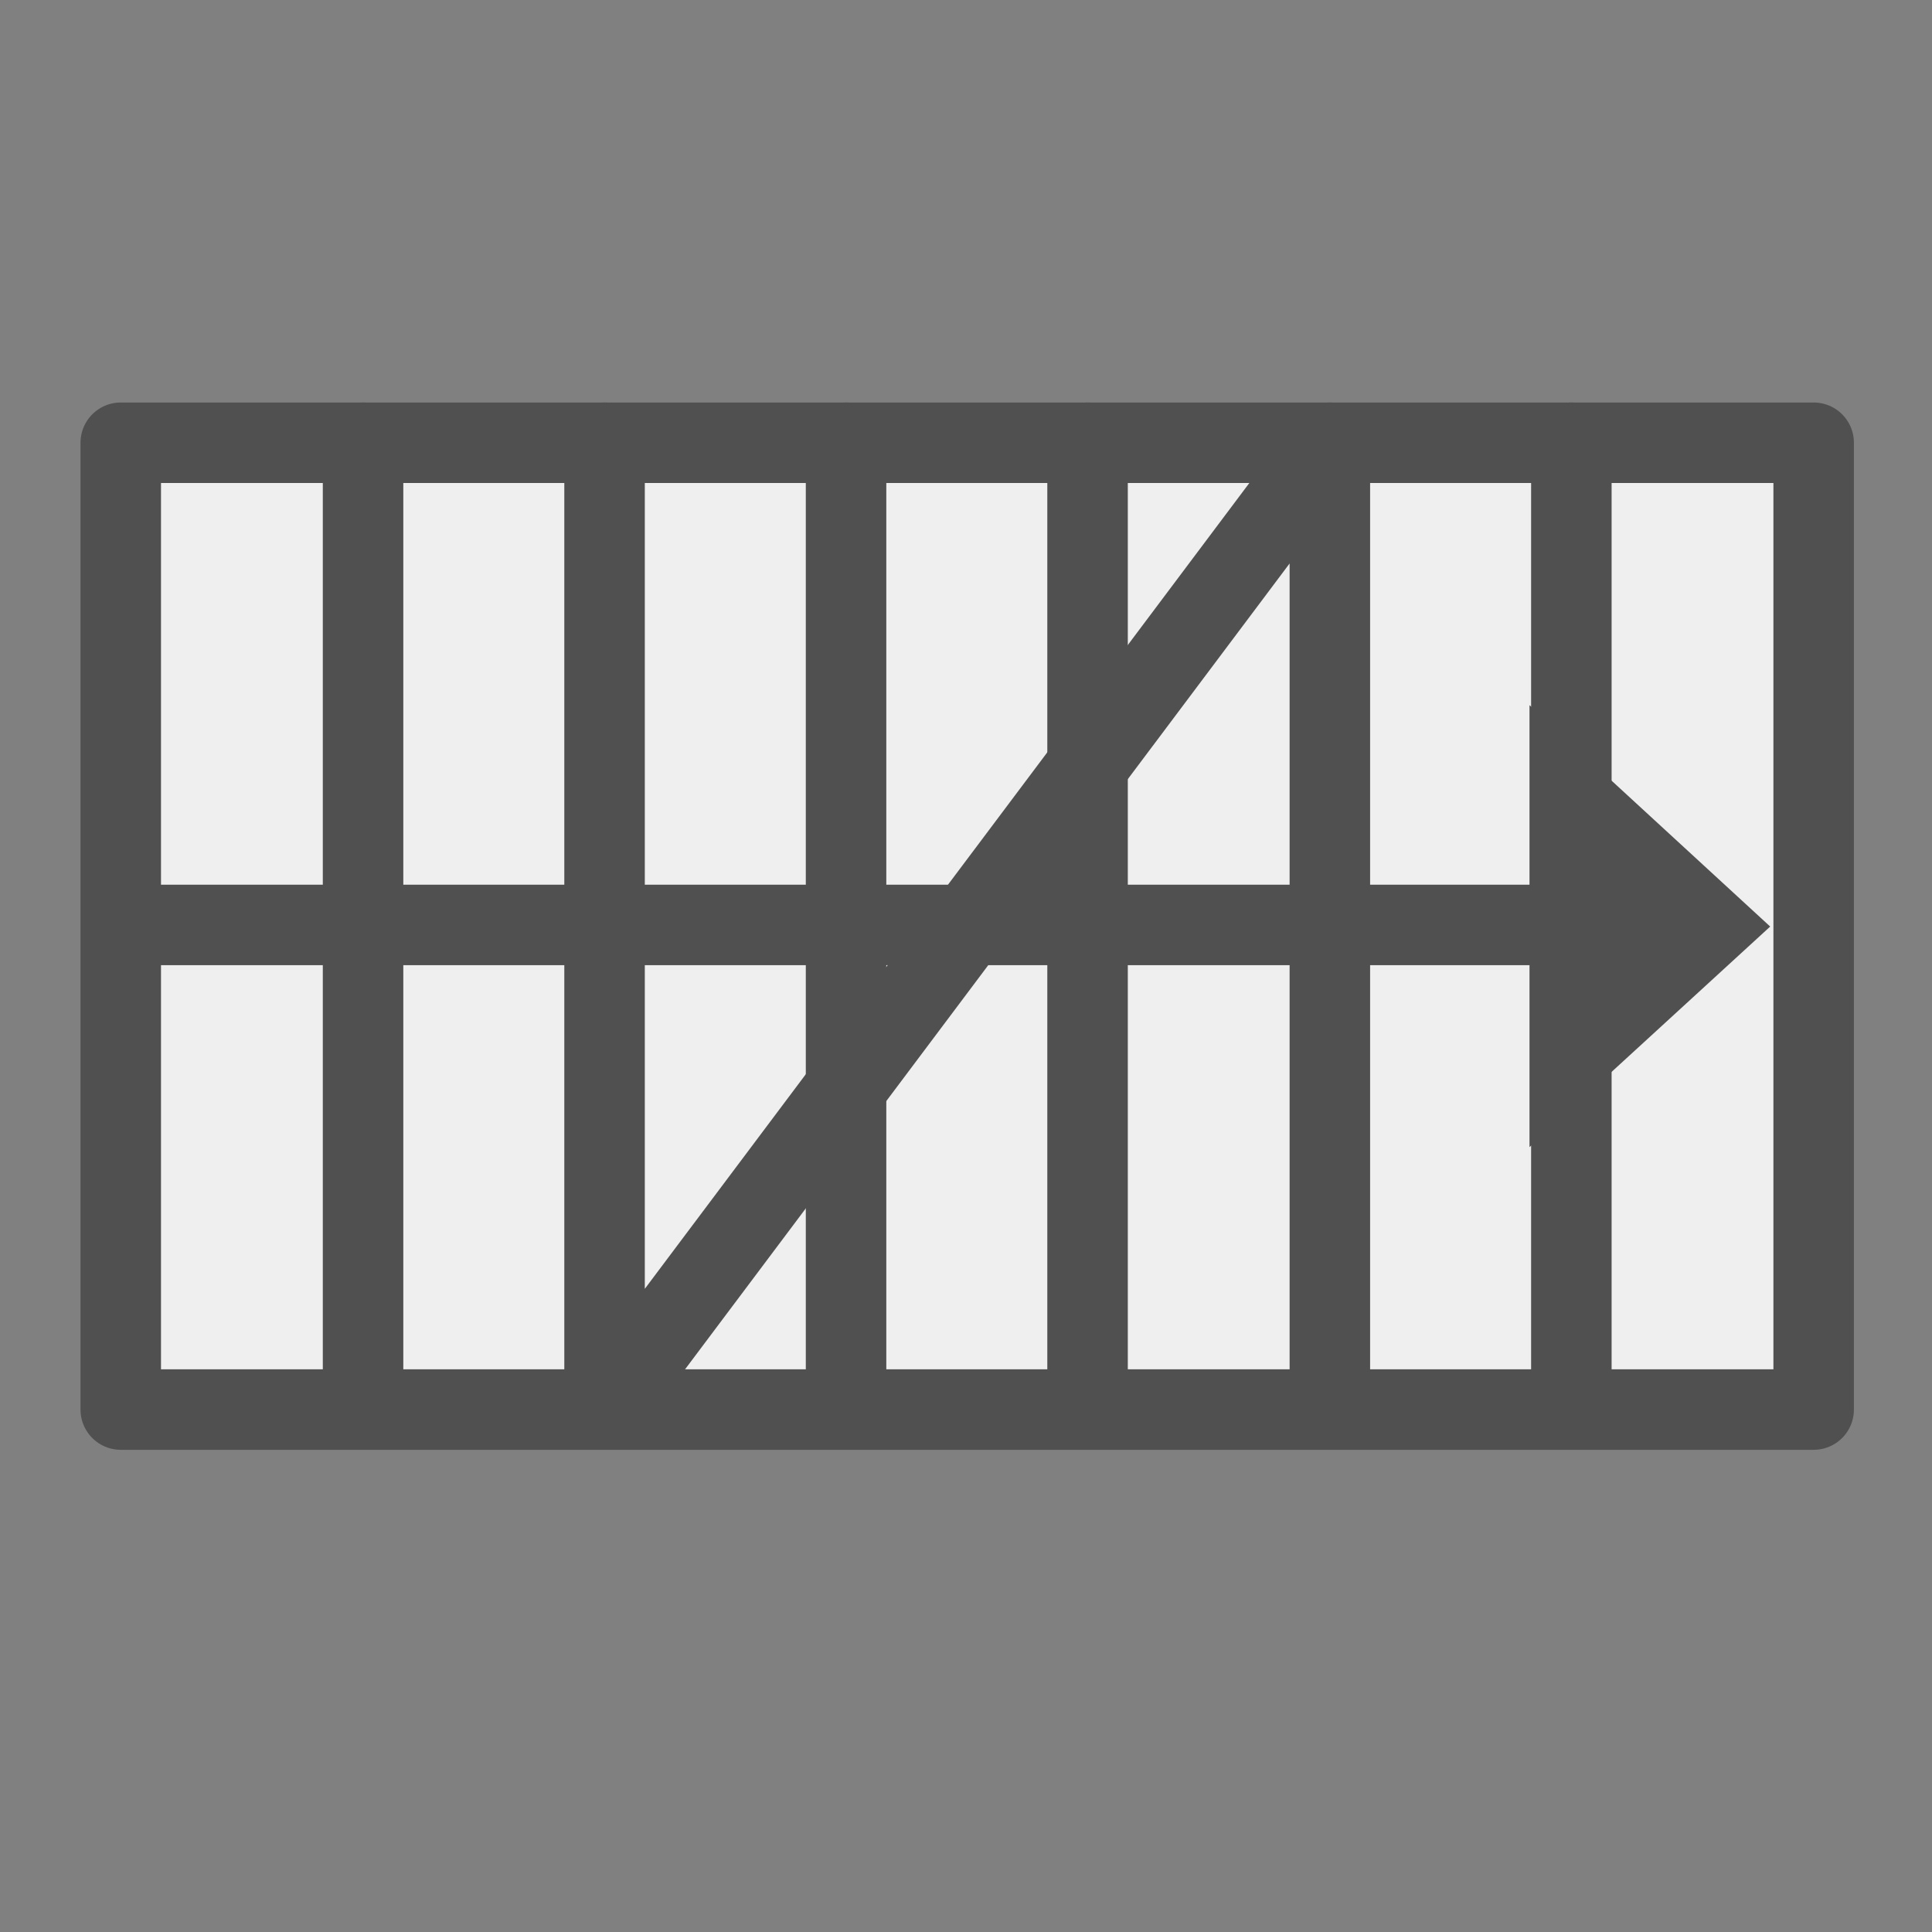
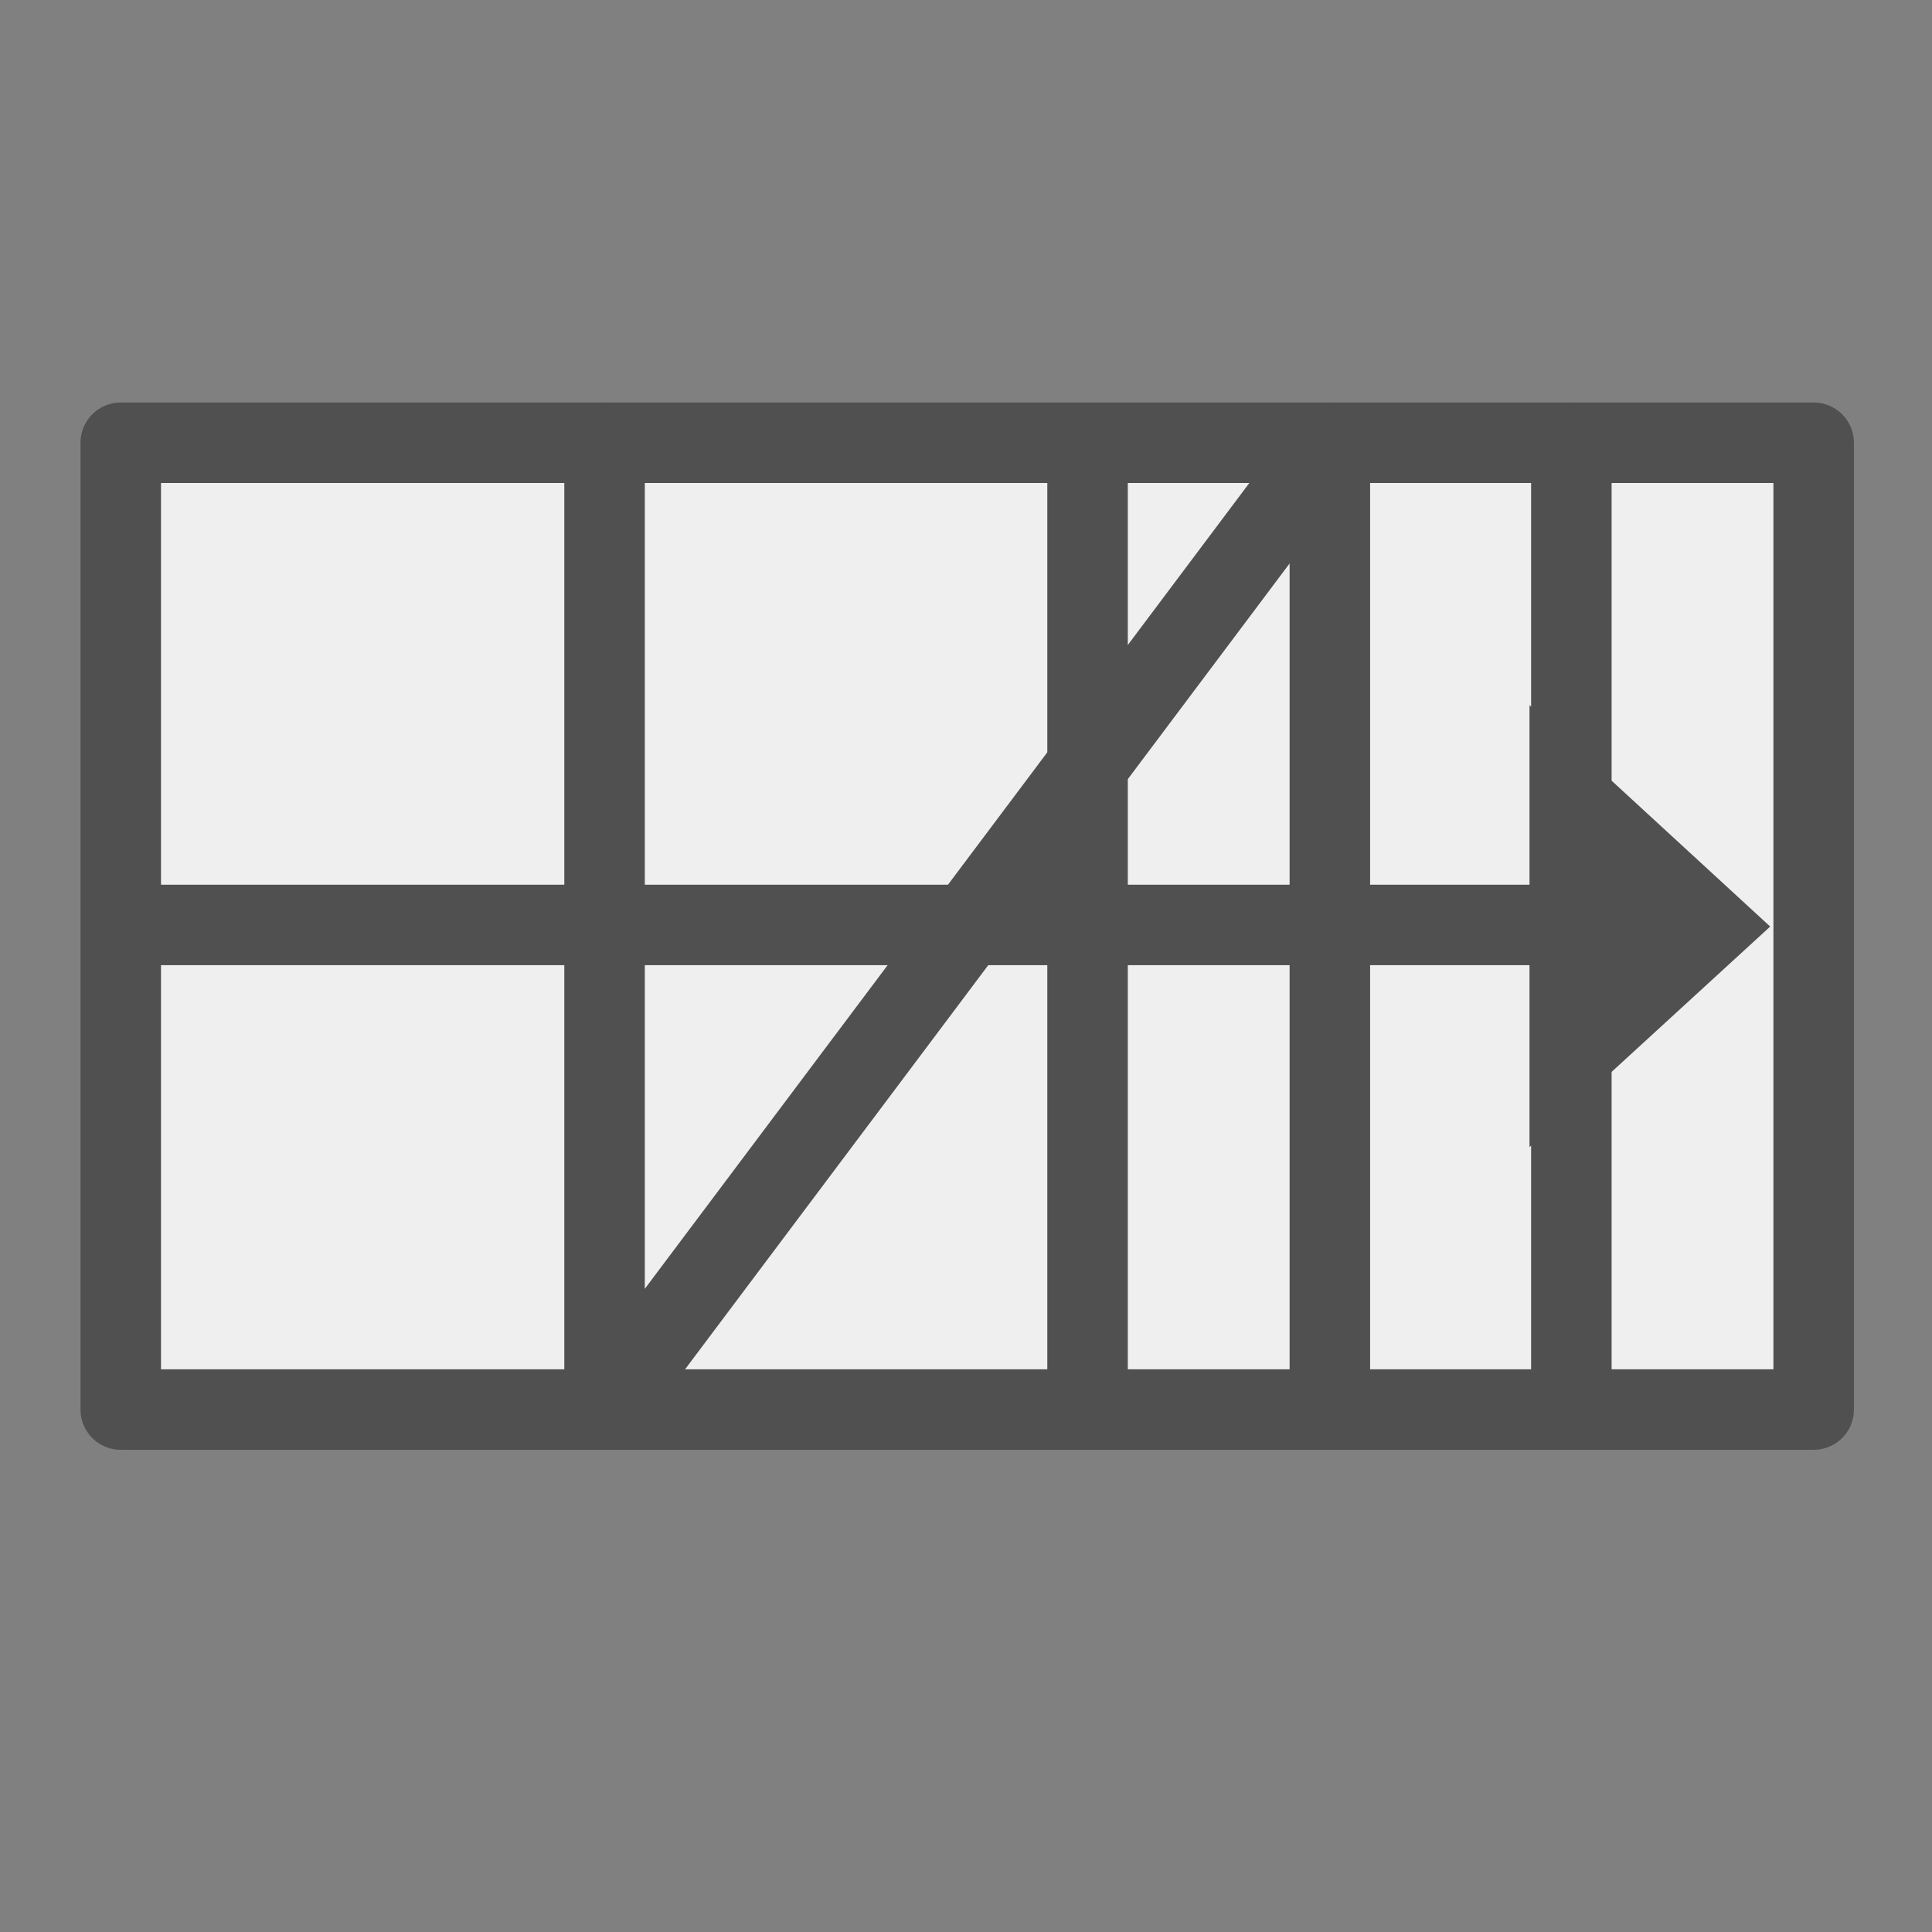
<svg xmlns="http://www.w3.org/2000/svg" id="icon" viewBox="0 0 24 24">
  <rect x="0" y="0" width="24" height="24" fill="#808080" stroke="none" />
  <defs>
    <style>.cls-1{fill:#efefef;}.cls-1,.cls-2{stroke:#505050;stroke-linecap:round;stroke-linejoin:round;}.cls-2{fill:none;}.cls-3{fill:#505050;}</style>
  </defs>
  <rect class="cls-1" x="1.5" y="5.5" width="21.03" height="12.01" />
  <line class="cls-2" x1="1.52" y1="11.49" x2="20.53" y2="11.49" />
-   <line class="cls-2" x1="4.51" y1="17.51" x2="4.51" y2="5.5" />
  <polyline class="cls-2" points="7.51 5.5 7.51 17.51 16.52 5.5 16.52 17.51" />
-   <line class="cls-2" x1="10.51" y1="17.51" x2="10.51" y2="5.5" />
  <line class="cls-2" x1="13.51" y1="17.51" x2="13.51" y2="5.5" />
  <line class="cls-2" x1="19.52" y1="17.51" x2="19.52" y2="5.5" />
  <polygon class="cls-3" points="19 8.76 21.99 11.51 19 14.25 19 8.76" />
</svg>